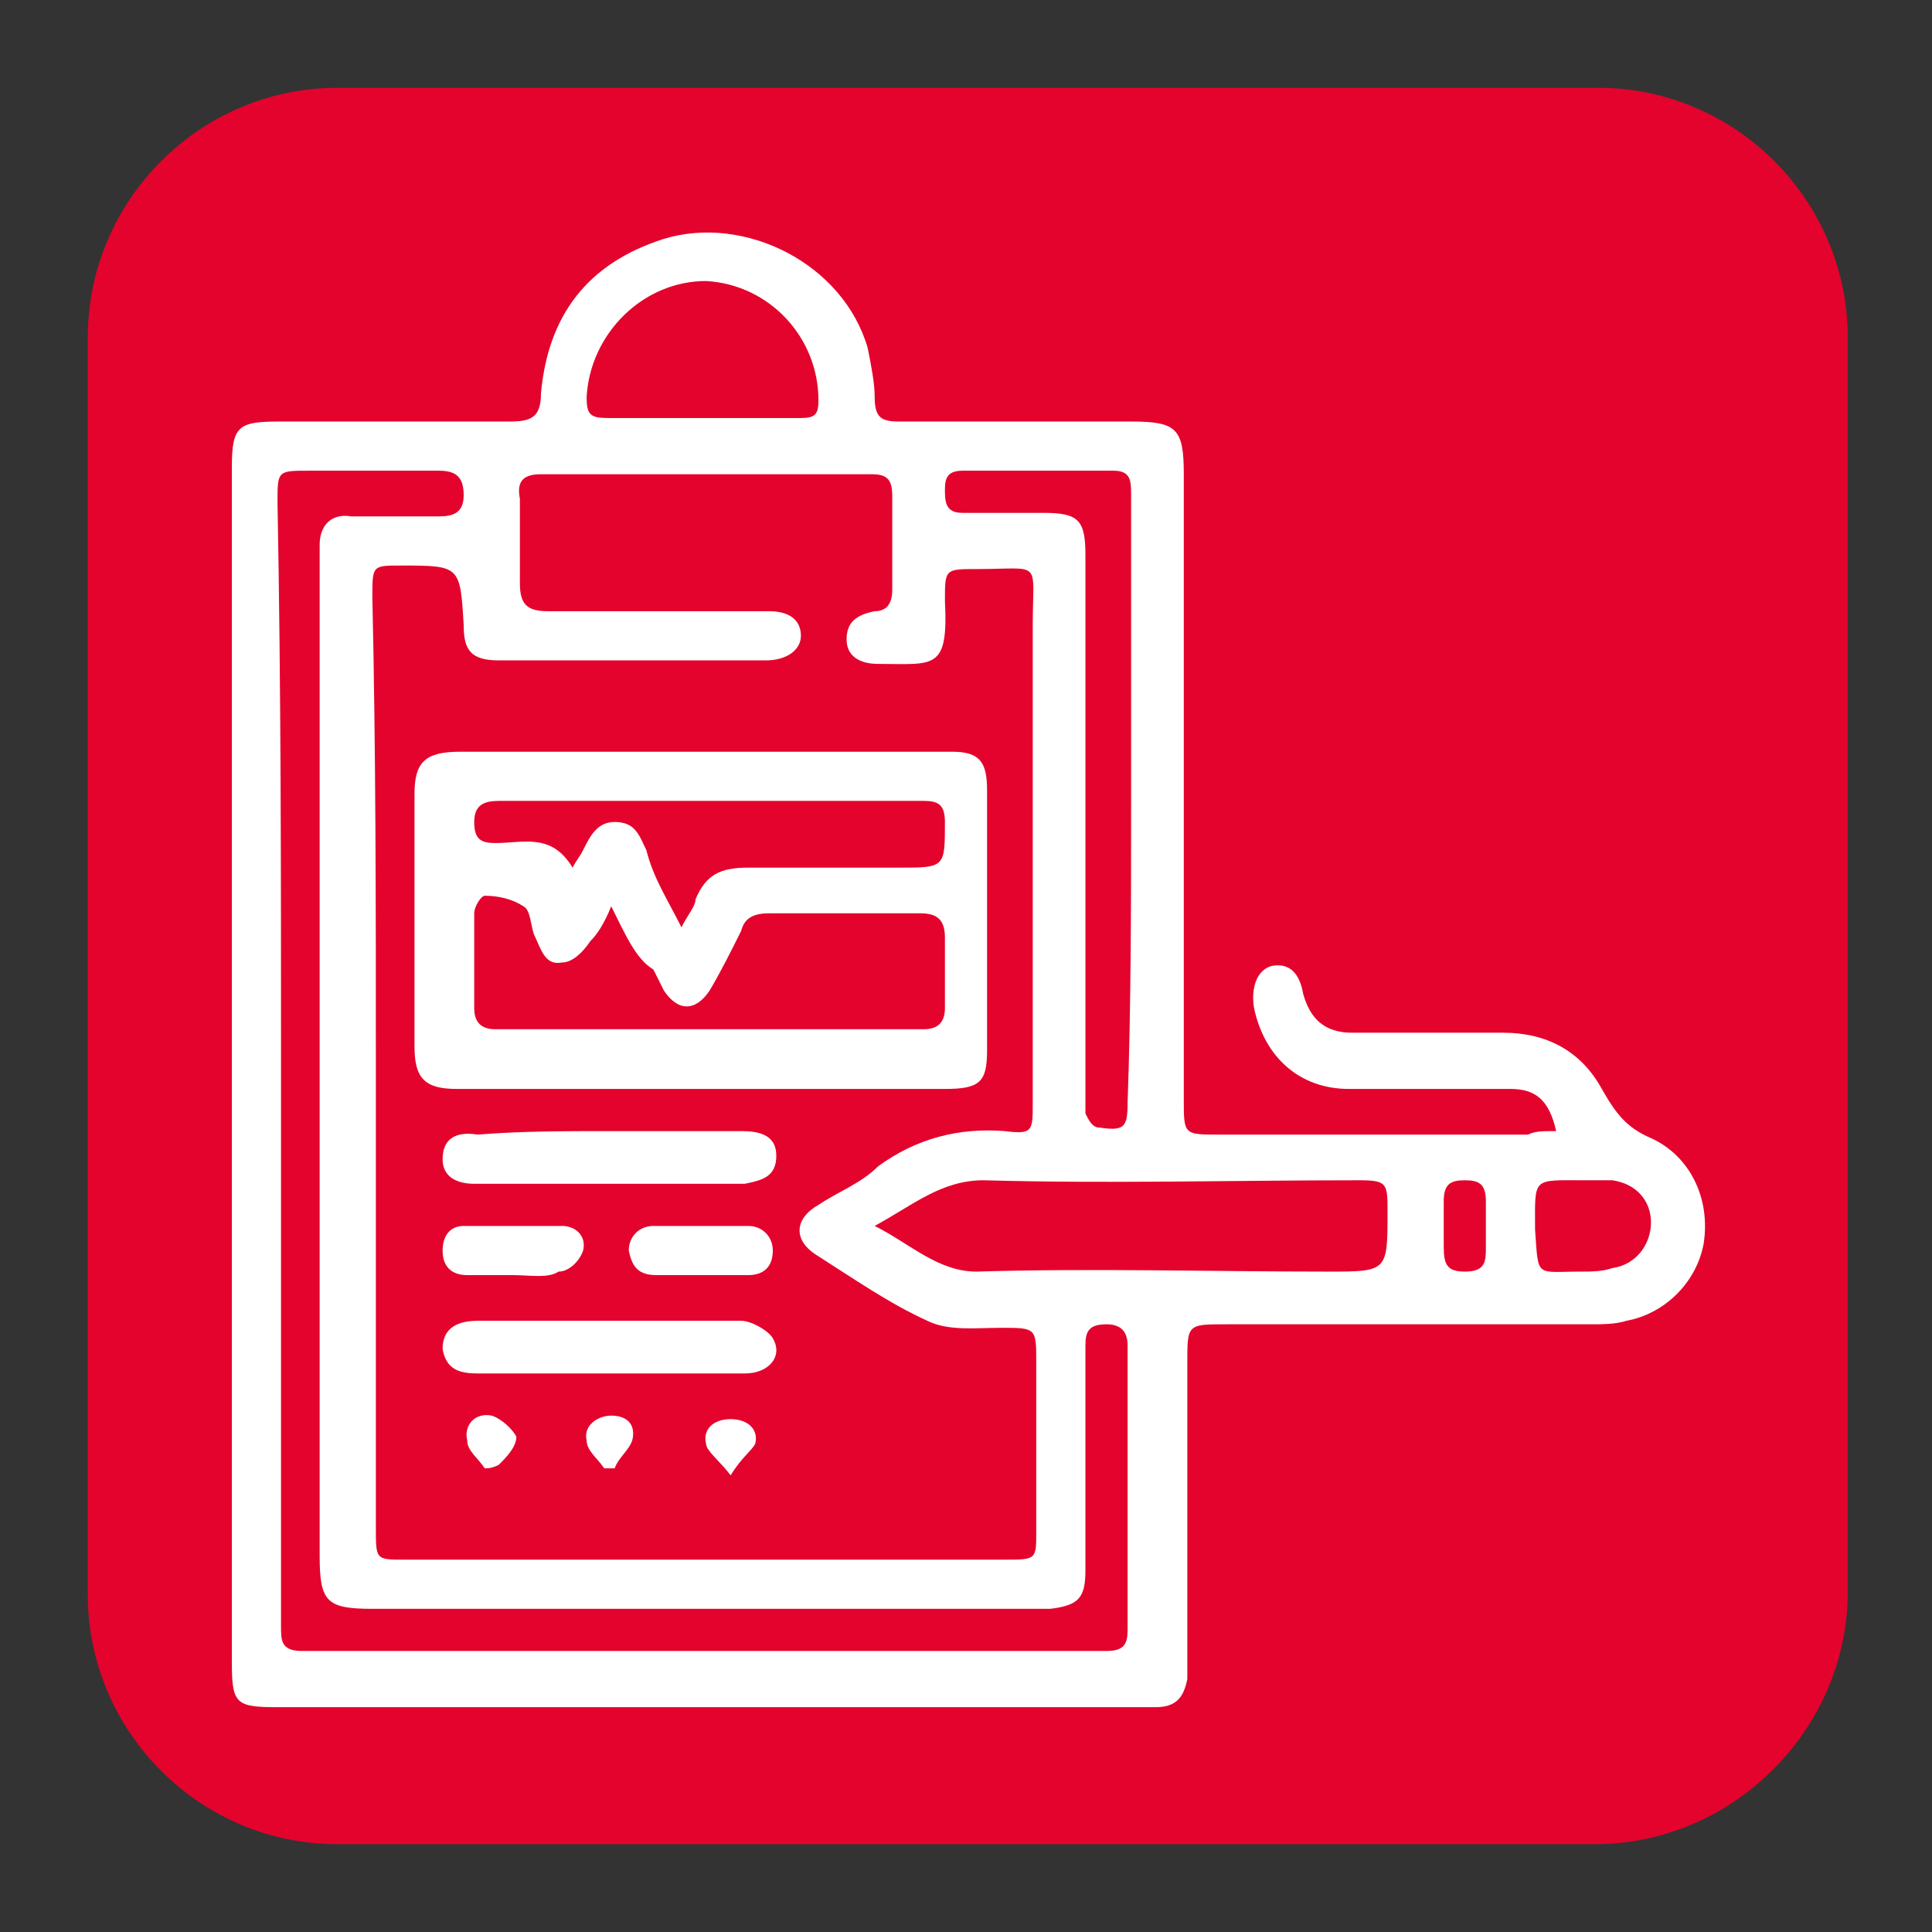
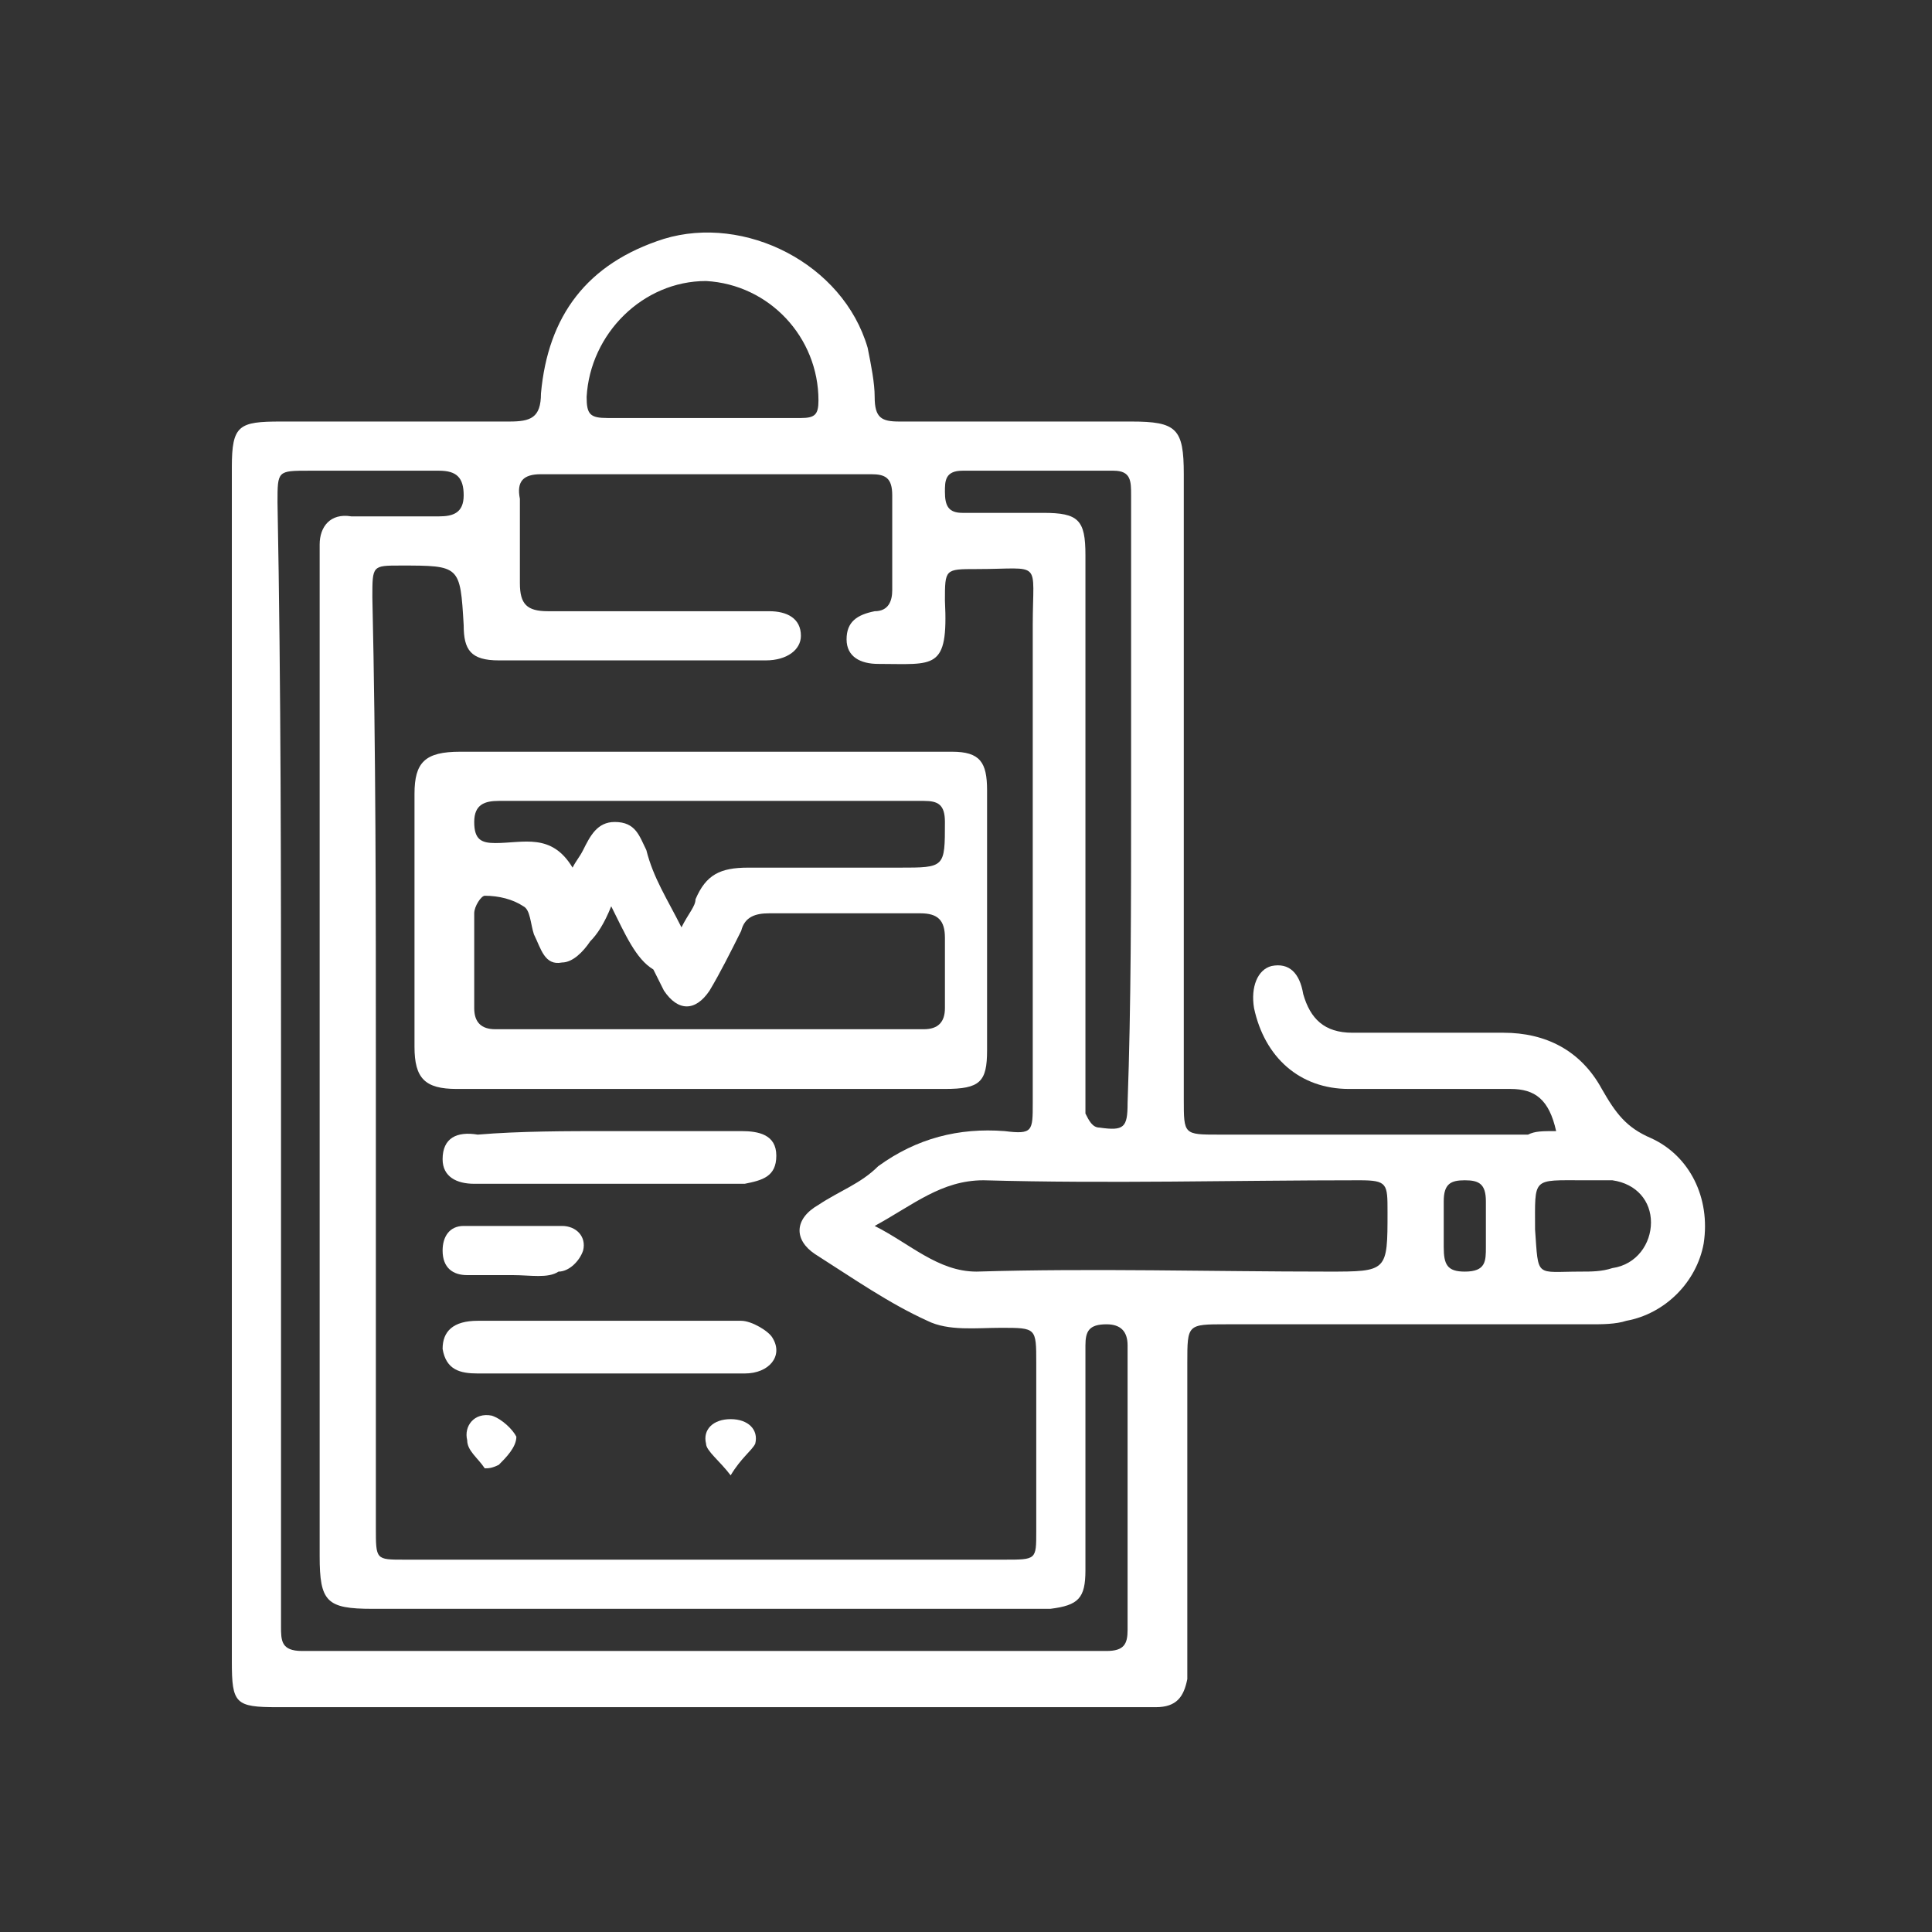
<svg xmlns="http://www.w3.org/2000/svg" version="1.1" id="Capa_1" x="0px" y="0px" viewBox="0 0 55 55" style="enable-background:new 0 0 55 55;" xml:space="preserve">
  <rect x="0" y="0" width="55" height="55" fill="#333333" stroke="none" />
  <style type="text/css">
	.st0{fill:#E4032C;}
	.st1{fill:#FFFFFF;}
</style>
  <g>
-     <path class="st0" d="M45.4,52.5H9.6c-3.9,0-7.1-3.2-7.1-7.1V9.6c0-3.9,3.2-7.1,7.1-7.1h35.9c3.9,0,7.1,3.2,7.1,7.1v35.9   C52.5,49.3,49.3,52.5,45.4,52.5z" />
-   </g>
+     </g>
  <g id="lhZmHP_00000097499637657807373720000014139919682893983657_">
    <g>
      <path class="st1" d="M44.3,32.2c-0.2-0.9-0.6-1.2-1.3-1.2c-1.5,0-3,0-4.6,0c-1.4,0-2.4-0.9-2.7-2.3c-0.1-0.6,0.1-1.1,0.5-1.2    c0.5-0.1,0.8,0.2,0.9,0.8c0.2,0.7,0.6,1.1,1.4,1.1c1.4,0,2.9,0,4.3,0c1.2,0,2.2,0.5,2.8,1.6c0.4,0.7,0.7,1.1,1.4,1.4    c1.1,0.5,1.7,1.7,1.5,3c-0.2,1.1-1.1,2-2.2,2.2c-0.3,0.1-0.7,0.1-1,0.1c-3.5,0-6.9,0-10.4,0c-1.1,0-1.1,0-1.1,1.1    c0,2.7,0,5.4,0,8.1c0,0.3,0,0.6,0,0.9c-0.1,0.5-0.3,0.8-0.9,0.8c-0.1,0-0.3,0-0.4,0c-8.2,0-16.4,0-24.6,0c-1.2,0-1.3-0.1-1.3-1.3    c0-11.3,0-22.7,0-34c0-1.2,0.2-1.3,1.4-1.3c2.2,0,4.4,0,6.5,0c0.6,0,0.9-0.1,0.9-0.8c0.2-2.2,1.3-3.7,3.5-4.4    c2.3-0.7,5.1,0.7,5.8,3.1c0.1,0.5,0.2,1,0.2,1.4c0,0.6,0.2,0.7,0.7,0.7c2.2,0,4.4,0,6.6,0c1.3,0,1.5,0.2,1.5,1.5    c0,5.9,0,11.8,0,17.8c0,1,0,1,1,1c2.9,0,5.8,0,8.8,0C43.7,32.2,43.9,32.2,44.3,32.2z M10.7,30.2c0,4.4,0,8.8,0,13.3    c0,0.9,0,0.9,0.8,0.9c5.7,0,11.4,0,17.1,0c0.9,0,0.9,0,0.9-0.8c0-1.6,0-3.2,0-4.8c0-1,0-1-1-1c-0.7,0-1.5,0.1-2.1-0.2    c-1.1-0.5-2.1-1.2-3.2-1.9c-0.6-0.4-0.6-1,0.1-1.4c0.6-0.4,1.2-0.6,1.7-1.1c1.1-0.8,2.3-1.1,3.6-1c0.8,0.1,0.8,0,0.8-0.8    c0-4.5,0-9.1,0-13.6c0-1.9,0.3-1.6-1.6-1.6c-0.9,0-0.9,0-0.9,0.9c0.1,2-0.3,1.8-1.9,1.8c-0.5,0-0.9-0.2-0.9-0.7    c0-0.5,0.3-0.7,0.8-0.8c0.4,0,0.5-0.3,0.5-0.6c0-0.9,0-1.8,0-2.7c0-0.5-0.2-0.6-0.6-0.6c-3.1,0-6.3,0-9.4,0    c-0.5,0-0.7,0.2-0.6,0.7c0,0.8,0,1.6,0,2.4c0,0.6,0.2,0.8,0.8,0.8c2.1,0,4.2,0,6.3,0c0.5,0,0.9,0.2,0.9,0.7c0,0.4-0.4,0.7-1,0.7    c-2.5,0-5,0-7.6,0c-0.8,0-1-0.3-1-1c-0.1-1.7-0.1-1.7-1.8-1.7c-0.8,0-0.8,0-0.8,0.9C10.7,21.4,10.7,25.8,10.7,30.2z M8,30.2    c0,5.4,0,10.7,0,16.1C8,46.7,8,47,8.6,47c7.6,0,15.3,0,22.9,0c0.5,0,0.6-0.2,0.6-0.6c0-2.7,0-5.4,0-8.1c0-0.4-0.2-0.6-0.6-0.6    c-0.5,0-0.6,0.2-0.6,0.6c0,2.1,0,4.3,0,6.4c0,0.8-0.2,1-1,1.1c-0.2,0-0.3,0-0.5,0c-6.3,0-12.5,0-18.8,0c-1.3,0-1.5-0.2-1.5-1.5    c0-9.4,0-18.8,0-28.2c0-0.2,0-0.4,0-0.6c0-0.5,0.3-0.9,0.9-0.8c0.8,0,1.7,0,2.5,0c0.4,0,0.7-0.1,0.7-0.6c0-0.5-0.2-0.7-0.7-0.7    c-1.2,0-2.5,0-3.7,0c-0.9,0-0.9,0-0.9,0.9C8,19.6,8,24.9,8,30.2z M24.9,34.9c1,0.5,1.8,1.3,2.9,1.3c3.3-0.1,6.7,0,10,0    c1.7,0,1.7,0,1.7-1.7c0-0.8,0-0.9-0.8-0.9c-3.6,0-7.1,0.1-10.7,0C26.8,33.6,26,34.3,24.9,34.9z M32.2,22.8c0-2.9,0-5.8,0-8.7    c0-0.4,0-0.7-0.5-0.7c-1.4,0-2.8,0-4.3,0c-0.5,0-0.5,0.3-0.5,0.6c0,0.4,0.1,0.6,0.5,0.6c0.8,0,1.6,0,2.3,0c1,0,1.2,0.2,1.2,1.2    c0,5.1,0,10.1,0,15.2c0,0.2,0,0.5,0,0.7c0.1,0.2,0.2,0.4,0.4,0.4c0.7,0.1,0.8,0,0.8-0.7C32.2,28.6,32.2,25.7,32.2,22.8z M20,11.9    c0.9,0,1.9,0,2.8,0c0.4,0,0.5-0.1,0.5-0.5c0-1.8-1.4-3.3-3.2-3.4c-1.8,0-3.3,1.5-3.4,3.3c0,0.5,0.1,0.6,0.6,0.6    C18.2,11.9,19.1,11.9,20,11.9z M45,36.2c0.3,0,0.6,0,0.9-0.1c0.7-0.1,1.1-0.7,1.1-1.3c0-0.6-0.4-1.1-1.1-1.2c-0.2,0-0.5,0-0.8,0    c-1.5,0-1.4-0.1-1.4,1.4C43.8,36.4,43.7,36.2,45,36.2z M42.3,35c0-0.3,0-0.5,0-0.8c0-0.5-0.2-0.6-0.6-0.6c-0.4,0-0.6,0.1-0.6,0.6    c0,0.4,0,0.8,0,1.3c0,0.5,0.1,0.7,0.6,0.7c0.6,0,0.6-0.3,0.6-0.7C42.3,35.3,42.3,35.2,42.3,35z" />
      <path class="st1" d="M20,31c-2.3,0-4.7,0-7,0c-0.9,0-1.2-0.3-1.2-1.2c0-2.4,0-4.8,0-7.2c0-0.9,0.3-1.2,1.3-1.2c3.8,0,7.5,0,11.3,0    c0.9,0,1.8,0,2.7,0c0.8,0,1,0.3,1,1.1c0,2.5,0,4.9,0,7.4c0,0.9-0.2,1.1-1.2,1.1C24.7,31,22.4,31,20,31z M17.4,25.8    c-0.2,0.5-0.4,0.8-0.6,1c-0.2,0.3-0.5,0.6-0.8,0.6c-0.5,0.1-0.6-0.4-0.8-0.8c-0.1-0.3-0.1-0.7-0.3-0.8c-0.3-0.2-0.7-0.3-1.1-0.3    c-0.1,0-0.3,0.3-0.3,0.5c0,0.9,0,1.8,0,2.7c0,0.4,0.2,0.6,0.6,0.6c4.1,0,8.2,0,12.2,0c0.4,0,0.6-0.2,0.6-0.6c0-0.7,0-1.3,0-2    c0-0.5-0.2-0.7-0.7-0.7c-1.4,0-2.9,0-4.3,0c-0.4,0-0.7,0.1-0.8,0.5c-0.3,0.6-0.6,1.2-0.9,1.7c-0.4,0.6-0.9,0.6-1.3,0    c-0.1-0.2-0.2-0.4-0.3-0.6C18.1,27.3,17.8,26.6,17.4,25.8z M19.4,26.4c0.2-0.4,0.4-0.6,0.4-0.8c0.3-0.7,0.7-0.9,1.5-0.9    c1.4,0,2.8,0,4.3,0c1.3,0,1.3,0,1.3-1.3c0-0.5-0.2-0.6-0.6-0.6c-4,0-8.1,0-12.1,0c-0.4,0-0.7,0.1-0.7,0.6c0,0.5,0.2,0.6,0.6,0.6    c0.8,0,1.6-0.3,2.2,0.7c0.1-0.2,0.2-0.3,0.3-0.5c0.2-0.4,0.4-0.8,0.9-0.8c0.6,0,0.7,0.4,0.9,0.8C18.6,25,19,25.6,19.4,26.4z" />
      <path class="st1" d="M17.3,39.1c-1.2,0-2.5,0-3.7,0c-0.5,0-0.9-0.1-1-0.7c0-0.5,0.3-0.8,1-0.8c2.5,0,5,0,7.5,0    c0.3,0,0.8,0.3,0.9,0.5c0.3,0.5-0.1,1-0.8,1C19.9,39.1,18.6,39.1,17.3,39.1z" />
      <path class="st1" d="M17.4,32.2c1.2,0,2.5,0,3.7,0c0.5,0,1,0.1,1,0.7c0,0.6-0.4,0.7-0.9,0.8c-2.6,0-5.1,0-7.7,0    c-0.5,0-0.9-0.2-0.9-0.7c0-0.6,0.4-0.8,1-0.7C14.8,32.2,16.1,32.2,17.4,32.2z" />
-       <path class="st1" d="M20,36.3c-0.4,0-0.8,0-1.3,0c-0.5,0-0.7-0.2-0.8-0.7c0-0.4,0.3-0.7,0.7-0.7c0.9,0,1.8,0,2.7,0    c0.4,0,0.7,0.3,0.7,0.7c0,0.5-0.3,0.7-0.7,0.7C20.9,36.3,20.5,36.3,20,36.3z" />
      <path class="st1" d="M14.6,36.3c-0.4,0-0.8,0-1.3,0c-0.4,0-0.7-0.2-0.7-0.7c0-0.4,0.2-0.7,0.6-0.7c0.9,0,1.9,0,2.8,0    c0.4,0,0.7,0.3,0.6,0.7c-0.1,0.3-0.4,0.6-0.7,0.6C15.6,36.4,15.1,36.3,14.6,36.3C14.6,36.3,14.6,36.3,14.6,36.3z" />
      <path class="st1" d="M13.8,41.8c-0.2-0.3-0.5-0.5-0.5-0.8c-0.1-0.4,0.2-0.8,0.7-0.7c0.3,0.1,0.6,0.4,0.7,0.6    c0,0.3-0.3,0.6-0.5,0.8C14,41.8,13.9,41.8,13.8,41.8z" />
-       <path class="st1" d="M17.2,41.8c-0.2-0.3-0.5-0.5-0.5-0.8c-0.1-0.4,0.3-0.7,0.7-0.7c0.5,0,0.7,0.3,0.6,0.7    c-0.1,0.3-0.4,0.5-0.5,0.8C17.4,41.8,17.3,41.8,17.2,41.8z" />
      <path class="st1" d="M20.8,42c-0.3-0.4-0.7-0.7-0.7-0.9c-0.1-0.4,0.2-0.7,0.7-0.7c0.5,0,0.8,0.3,0.7,0.7    C21.4,41.3,21.1,41.5,20.8,42z" />
    </g>
  </g>
</svg>